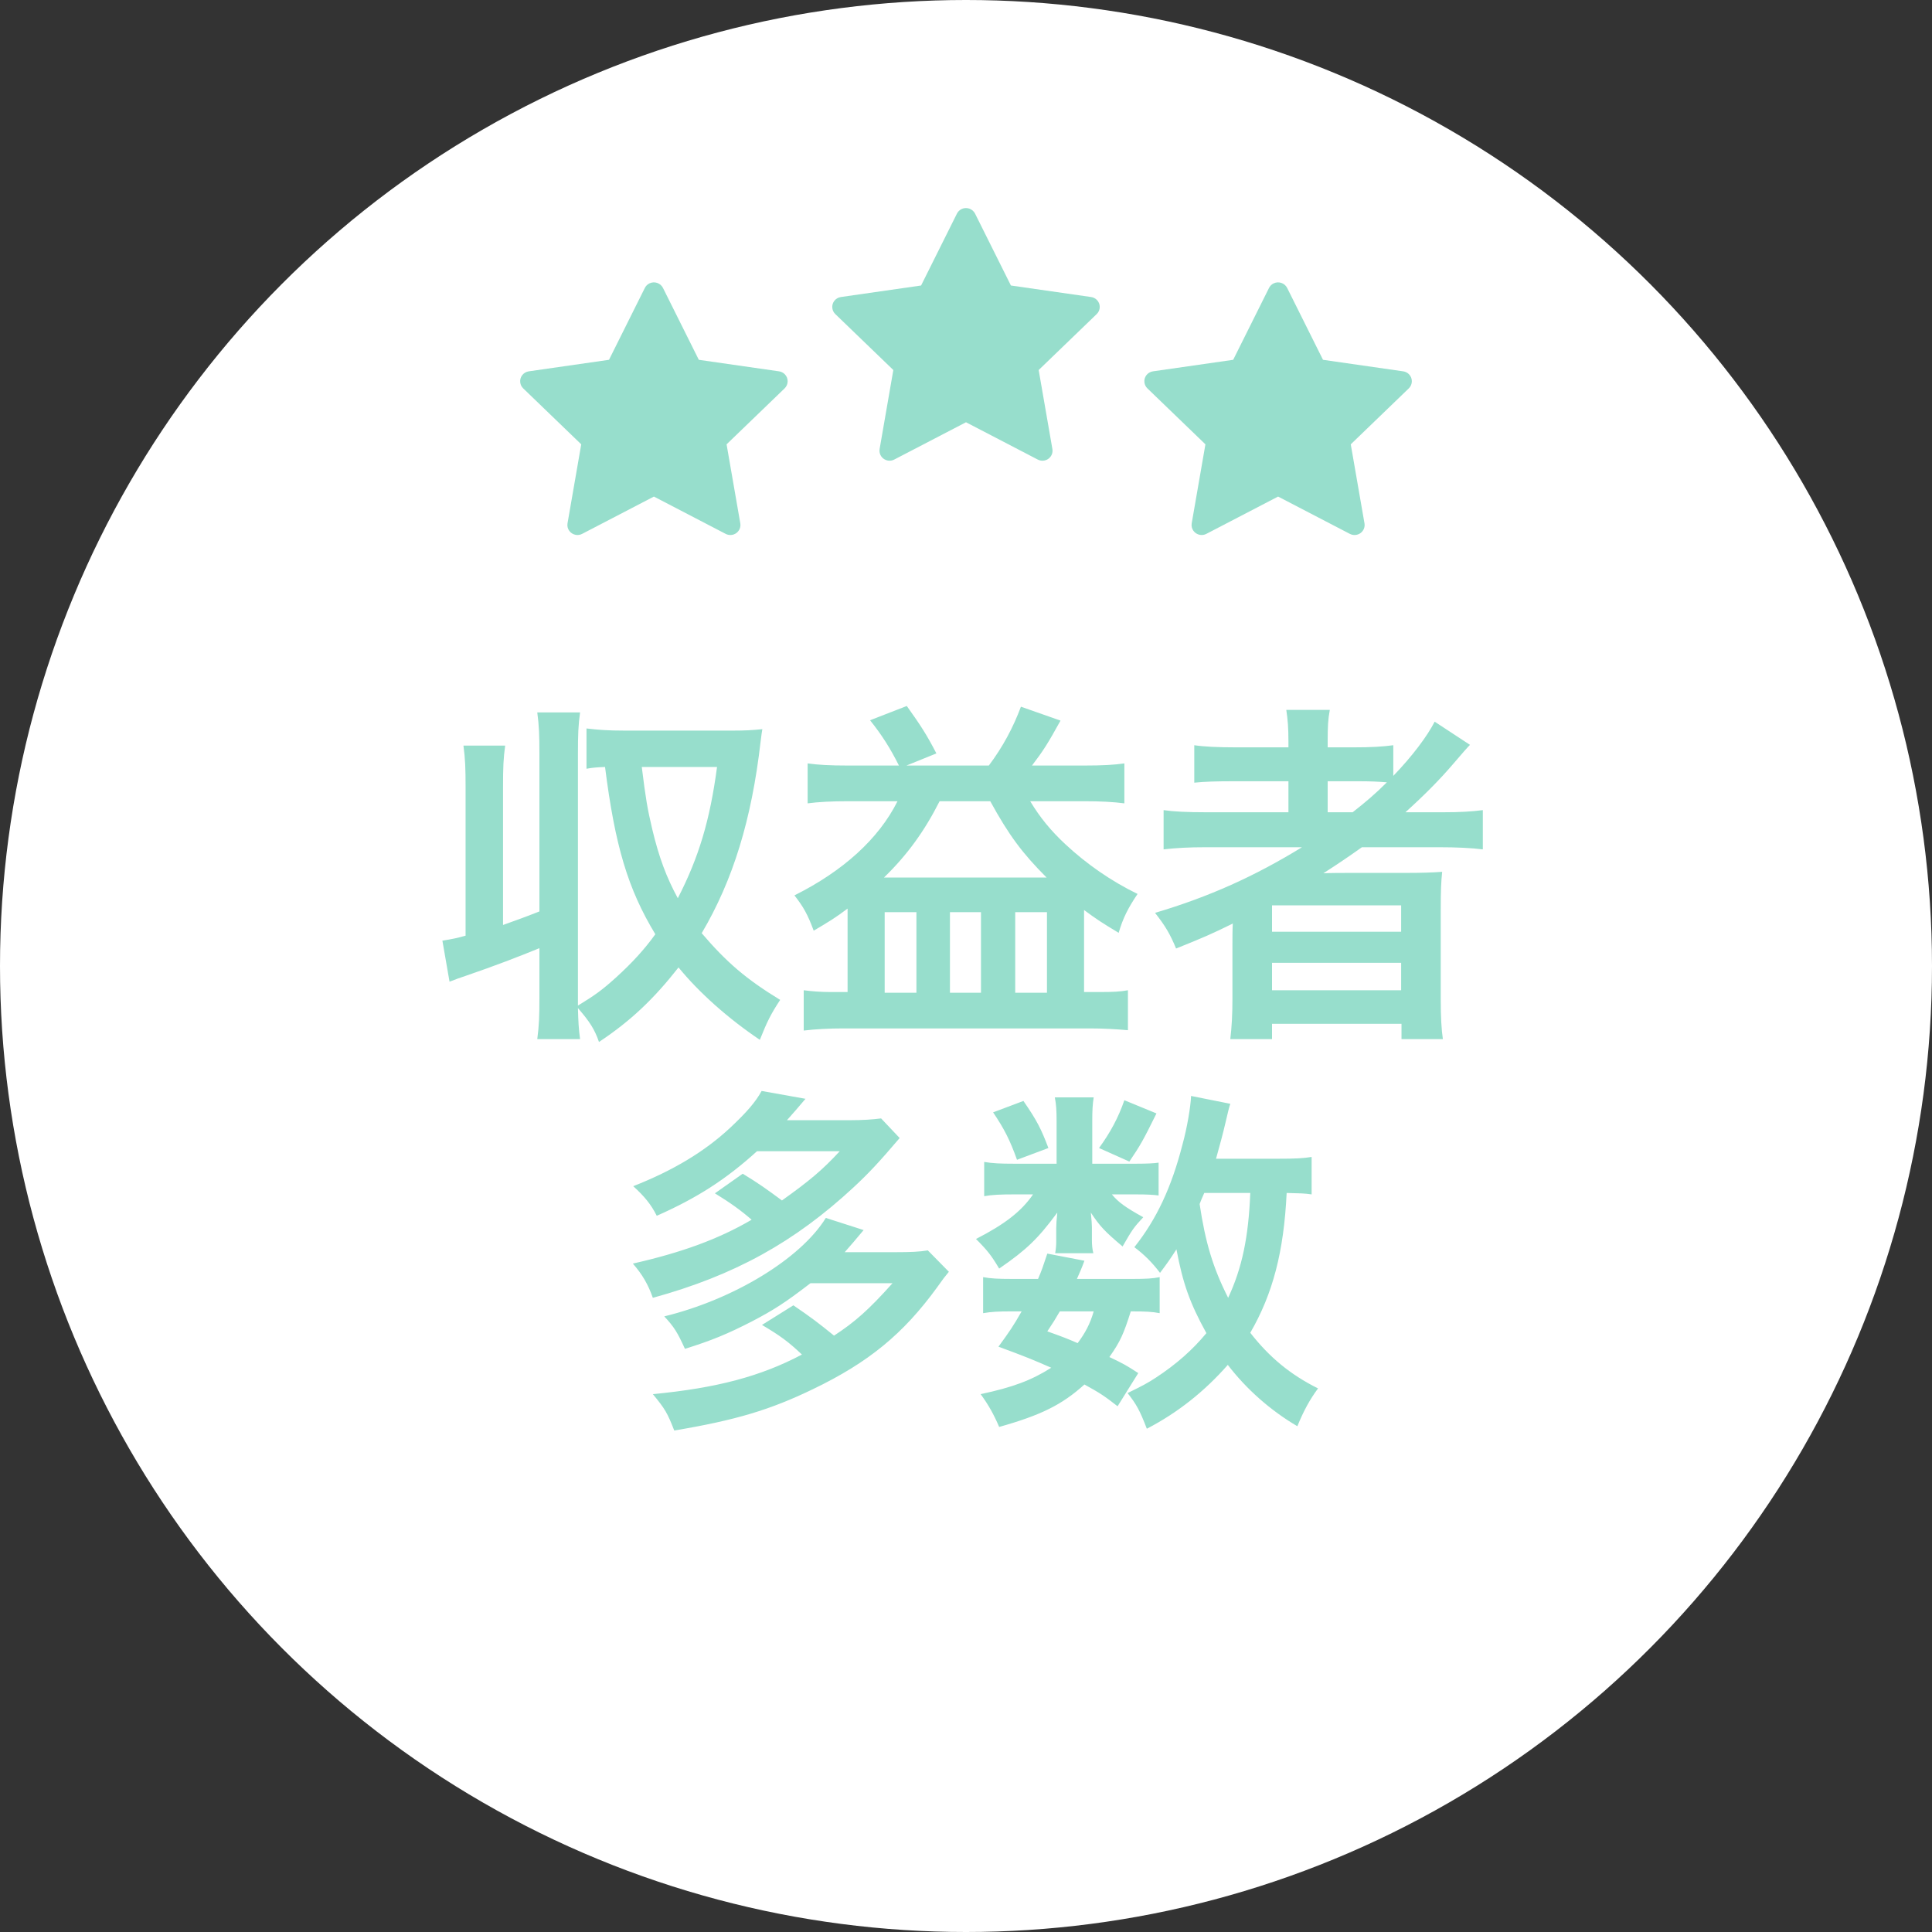
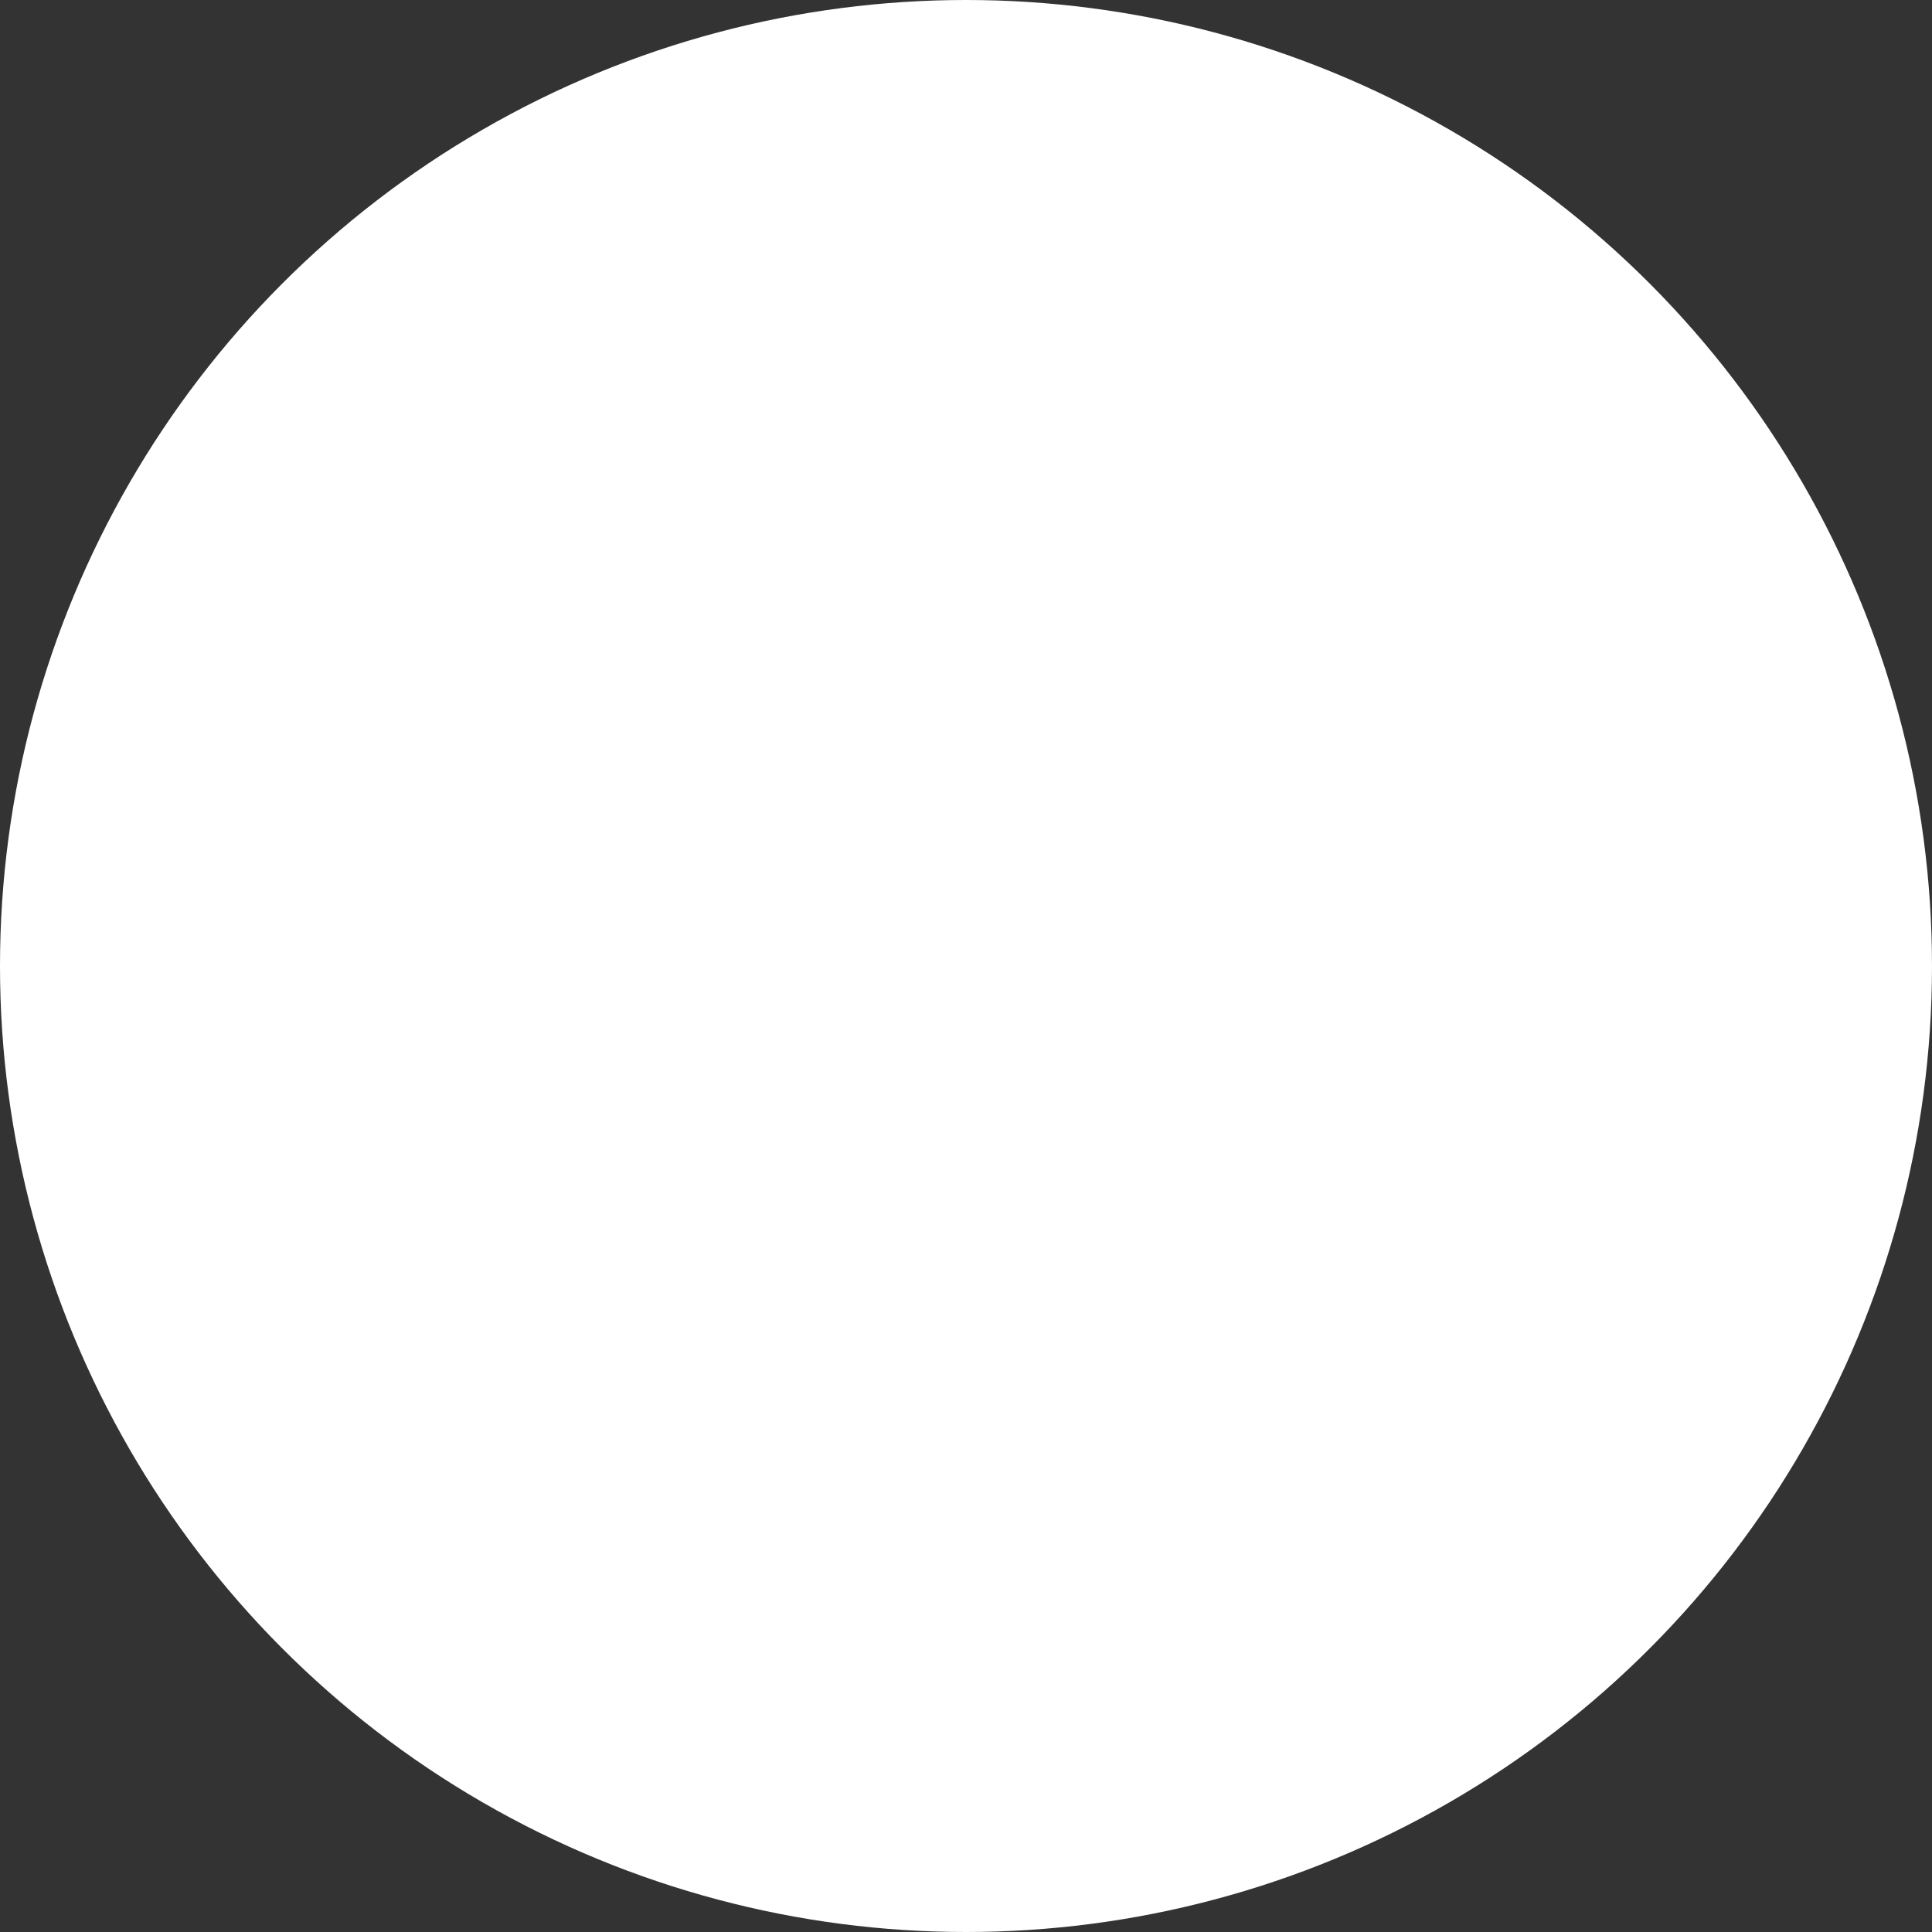
<svg xmlns="http://www.w3.org/2000/svg" width="130" height="130" viewBox="0 0 130 130" fill="none">
  <rect x="0" y="0" width="130" height="130" fill="#333333" stroke="none" />
  <circle cx="65" cy="65" r="65" fill="white" />
-   <path d="M33.848 52.928C33.848 51.656 33.872 51.032 33.992 50.168H31.184C31.304 51.056 31.328 51.704 31.328 52.928V62.96C30.728 63.128 30.488 63.176 29.768 63.296L30.248 66.056C30.752 65.864 30.872 65.816 31.376 65.648C33.272 65 34.952 64.352 36.296 63.8V67.16C36.296 68.384 36.272 69.008 36.152 69.92H39.032C38.936 69.224 38.912 68.72 38.888 67.832C39.68 68.744 40.016 69.272 40.304 70.112C42.44 68.696 44 67.208 45.656 65.096C47.048 66.8 48.992 68.528 51.128 69.968C51.608 68.768 51.848 68.264 52.496 67.28C50.216 65.888 48.896 64.76 47.216 62.792C49.328 59.216 50.576 55.136 51.176 49.928C51.248 49.352 51.248 49.352 51.296 49.064C50.6 49.136 50.096 49.16 49.376 49.16H41.984C40.928 49.16 40.256 49.112 39.464 49.016V51.728C39.848 51.656 40.112 51.632 40.712 51.608C41.384 56.912 42.248 59.816 44.096 62.864C43.352 63.896 42.536 64.784 41.456 65.768C40.496 66.632 40.064 66.944 38.888 67.664C38.888 67.472 38.888 67.472 38.888 67.16V50.696C38.888 49.448 38.912 48.776 39.032 47.936H36.152C36.272 48.824 36.296 49.472 36.296 50.696V61.328C35.144 61.784 34.832 61.88 33.848 62.24V52.928ZM48.248 51.608C47.768 55.208 47.024 57.68 45.608 60.44C44.84 59.024 44.336 57.68 43.88 55.76C43.568 54.44 43.448 53.744 43.184 51.608H48.248ZM57.104 51.512C55.784 51.512 55.04 51.464 54.344 51.368V54.056C55.064 53.96 55.928 53.912 57.104 53.912H60.392C59.12 56.456 56.72 58.616 53.456 60.248C54.056 61.016 54.344 61.52 54.752 62.624C55.808 62 56.24 61.736 57.032 61.136V66.752H55.928C55.232 66.752 54.632 66.704 54.08 66.632V69.344C54.848 69.248 55.832 69.2 56.72 69.2H73.328C74.264 69.2 75.08 69.248 75.896 69.32V66.632C75.368 66.728 74.912 66.752 73.952 66.752H72.944V61.232C73.784 61.856 74.192 62.12 75.272 62.768C75.56 61.784 75.896 61.112 76.544 60.152C74.768 59.288 73.112 58.136 71.696 56.816C70.712 55.904 69.968 54.992 69.32 53.912H72.944C74.048 53.912 74.936 53.96 75.656 54.056V51.368C74.96 51.464 74.264 51.512 72.896 51.512H69.44C70.208 50.504 70.496 50.048 71.36 48.488L68.696 47.552C68.168 48.968 67.472 50.264 66.536 51.512H60.992L63.008 50.696C62.36 49.448 61.976 48.848 61.016 47.504L58.544 48.464C59.312 49.424 59.888 50.312 60.488 51.512H57.104ZM59.48 59.048C61.064 57.512 62.216 55.904 63.224 53.912H66.632C67.88 56.192 68.792 57.416 70.424 59.048H59.48ZM59.528 61.376H61.664V66.8H59.528V61.376ZM63.92 61.376H66.008V66.8H63.92V61.376ZM68.312 61.376H70.448V66.8H68.312V61.376ZM87.608 57.008C84.44 58.952 81.368 60.344 77.72 61.424C78.416 62.312 78.728 62.84 79.136 63.824C80.984 63.08 81.488 62.864 82.952 62.144C82.928 62.576 82.928 63.104 82.928 63.488V67.208C82.928 68.264 82.88 69.128 82.784 69.92H85.592V68.888H94.304V69.92H97.088C96.992 69.272 96.944 68.456 96.944 67.208V61.28C96.944 59.936 96.968 59.36 97.04 58.664C96.344 58.712 95.672 58.736 94.52 58.736H90.992C90.368 58.736 89.576 58.736 89.048 58.76C90.128 58.064 90.728 57.656 91.64 57.008H96.8C98.024 57.008 98.984 57.056 99.776 57.152V54.512C99.008 54.608 98.288 54.656 97.04 54.656H94.568C95.84 53.504 96.872 52.472 97.832 51.344C98.384 50.696 98.744 50.288 98.912 50.12L96.536 48.56C96.032 49.544 95.024 50.888 93.752 52.208V50.144C93.056 50.24 92.288 50.288 91.064 50.288H89.336V49.88C89.336 48.896 89.36 48.392 89.48 47.768H86.552C86.648 48.416 86.696 48.944 86.696 49.88V50.288H83.192C81.92 50.288 80.984 50.24 80.36 50.144V52.664C81.056 52.592 81.824 52.568 83.096 52.568H86.696V54.656H81.224C79.856 54.656 78.944 54.608 78.296 54.512V57.152C79.136 57.056 79.976 57.008 81.176 57.008H87.608ZM89.336 54.656V52.568H91.304C92.264 52.568 92.672 52.592 93.32 52.64C92.552 53.408 91.904 53.96 91.016 54.656H89.336ZM85.592 60.92H94.28V62.696H85.592V60.92ZM85.592 64.784H94.28V66.632H85.592V64.784ZM48.104 80.296C49.16 80.944 49.856 81.448 50.576 82.072C48.368 83.368 45.872 84.28 42.584 85.024C43.232 85.768 43.616 86.44 43.928 87.328C49.424 85.816 53.456 83.584 57.44 79.888C58.448 78.952 59.144 78.208 60.536 76.576L59.288 75.256C58.712 75.328 58.088 75.376 57.152 75.376H52.952C53.456 74.8 53.576 74.68 54.2 73.936L51.248 73.408C50.84 74.152 50.24 74.848 49.112 75.904C47.408 77.488 45.296 78.76 42.608 79.816C43.352 80.488 43.808 81.04 44.192 81.808C46.904 80.608 48.848 79.36 50.936 77.464H56.504C55.328 78.736 54.464 79.456 52.616 80.776C51.608 80.032 51.08 79.648 49.976 78.976L48.104 80.296ZM60.056 86.344C58.424 88.168 57.512 88.96 56.12 89.872C55.088 89.032 54.584 88.648 53.384 87.832L51.272 89.152C52.448 89.848 53.024 90.256 53.96 91.144C51.2 92.608 48.224 93.4 43.928 93.808C44.744 94.792 44.912 95.08 45.368 96.256C49.52 95.56 51.824 94.864 54.704 93.472C58.448 91.672 60.776 89.752 63.032 86.656C63.488 86.008 63.536 85.96 63.848 85.576L62.432 84.136C61.856 84.232 61.256 84.256 60.32 84.256H56.84C57.368 83.656 57.488 83.512 58.112 82.768L55.568 81.952C53.864 84.712 49.328 87.448 44.696 88.576C45.368 89.296 45.584 89.656 46.088 90.76C47.864 90.208 48.968 89.752 50.6 88.912C52.064 88.144 52.784 87.688 54.536 86.344H60.056ZM88.256 77.848C87.68 77.944 87.152 77.968 86 77.968H81.824C82.088 77.032 82.304 76.216 82.448 75.592C82.64 74.776 82.688 74.56 82.784 74.272L80.144 73.744C80.12 74.44 79.88 75.88 79.568 77.008C78.824 79.912 77.816 82.048 76.328 83.92C77 84.424 77.528 84.952 78.056 85.648C78.56 84.976 78.728 84.736 79.16 84.064C79.592 86.344 80.048 87.664 81.176 89.704C80.24 90.832 79.16 91.792 77.768 92.704C77.216 93.064 76.904 93.232 75.872 93.736C76.472 94.504 76.688 94.888 77.168 96.136C79.256 95.056 81.08 93.592 82.616 91.84C83.864 93.472 85.496 94.912 87.296 95.968C87.728 94.912 88.136 94.168 88.688 93.424C86.816 92.488 85.424 91.336 84.128 89.68C85.64 87.064 86.384 84.256 86.576 80.272C87.512 80.296 87.776 80.296 88.256 80.368V77.848ZM84.128 80.272C84.008 83.272 83.576 85.312 82.64 87.328C81.608 85.288 81.104 83.584 80.72 81.016C80.84 80.704 80.84 80.704 81.032 80.272H84.128ZM76.592 92.392C75.776 91.864 75.608 91.768 74.648 91.312C75.392 90.256 75.608 89.752 76.088 88.24C77.12 88.24 77.528 88.264 78.032 88.36V85.936C77.576 86.032 77.096 86.056 76.256 86.056H72.464C72.656 85.6 72.752 85.432 72.968 84.832L70.472 84.352C70.184 85.216 70.088 85.504 69.848 86.056H68.048C67.16 86.056 66.68 86.032 66.152 85.936V88.36C66.704 88.264 67.184 88.24 68.048 88.24H68.744C68.168 89.248 67.952 89.56 67.184 90.616C68.888 91.24 69.536 91.504 70.736 92.032C69.416 92.872 68.144 93.352 65.984 93.808C66.512 94.528 66.872 95.176 67.232 96.016C70.04 95.224 71.456 94.528 72.968 93.16C73.976 93.712 74.312 93.928 75.2 94.624L76.592 92.392ZM73.592 88.24C73.352 89.08 73.016 89.704 72.512 90.376C71.792 90.064 71.48 89.944 70.472 89.584C70.904 88.936 70.976 88.816 71.312 88.24H73.592ZM73.496 78.304V75.424C73.496 74.704 73.52 74.296 73.592 73.84H70.976C71.072 74.32 71.096 74.728 71.096 75.472V78.304H68.24C67.328 78.304 66.776 78.28 66.224 78.184V80.488C66.752 80.392 67.352 80.368 68.216 80.368H69.512C68.72 81.52 67.592 82.384 65.672 83.368C66.44 84.136 66.704 84.472 67.232 85.36C69.08 84.088 69.848 83.344 71.144 81.592C71.096 82.024 71.072 82.408 71.072 82.624V83.536C71.072 83.8 71.048 84.064 71 84.328H73.568C73.496 84.04 73.472 83.752 73.472 83.44V82.576C73.472 82.384 73.448 82.096 73.4 81.592C74 82.504 74.336 82.864 75.536 83.872C76.184 82.744 76.28 82.6 76.928 81.904C75.752 81.256 75.248 80.896 74.816 80.368H76.424C77.168 80.368 77.6 80.392 77.96 80.44V78.232C77.672 78.28 77.144 78.304 76.424 78.304H73.496ZM66.824 74.848C67.568 75.952 67.952 76.696 68.432 78.04L70.544 77.248C70.064 75.976 69.776 75.4 68.864 74.08L66.824 74.848ZM75.656 74.032C75.248 75.208 74.72 76.192 73.952 77.248L75.992 78.16C76.736 77.056 76.904 76.768 77.816 74.92L75.656 74.032Z" fill="#97DECC" />
-   <path d="M77.582 24.986L82.978 24.211L85.39 19.374C85.456 19.242 85.564 19.134 85.698 19.069C86.034 18.905 86.442 19.042 86.61 19.374L89.022 24.211L94.418 24.986C94.567 25.007 94.703 25.077 94.807 25.182C94.933 25.31 95.002 25.482 95 25.66C94.998 25.839 94.924 26.009 94.794 26.134L90.89 29.898L91.813 35.214C91.834 35.338 91.82 35.465 91.773 35.581C91.725 35.697 91.645 35.798 91.543 35.872C91.44 35.946 91.318 35.989 91.192 35.998C91.065 36.007 90.939 35.981 90.826 35.922L86 33.413L81.174 35.922C81.042 35.992 80.889 36.015 80.742 35.99C80.372 35.926 80.124 35.58 80.187 35.214L81.11 29.898L77.206 26.134C77.099 26.031 77.029 25.896 77.008 25.749C76.951 25.381 77.21 25.041 77.582 24.986V24.986Z" fill="#97DECC" />
-   <path d="M56.582 19.986L61.978 19.211L64.39 14.374C64.456 14.242 64.564 14.134 64.698 14.069C65.034 13.905 65.442 14.042 65.61 14.374L68.022 19.211L73.418 19.986C73.567 20.007 73.703 20.077 73.807 20.182C73.933 20.31 74.002 20.482 74 20.66C73.998 20.839 73.924 21.009 73.794 21.134L69.89 24.898L70.813 30.214C70.834 30.338 70.82 30.465 70.773 30.581C70.725 30.697 70.645 30.798 70.543 30.872C70.44 30.946 70.318 30.989 70.192 30.998C70.065 31.007 69.939 30.981 69.826 30.922L65 28.413L60.173 30.922C60.042 30.992 59.889 31.015 59.742 30.99C59.372 30.927 59.124 30.58 59.187 30.214L60.11 24.898L56.206 21.134C56.099 21.031 56.029 20.896 56.008 20.749C55.951 20.381 56.21 20.041 56.582 19.986V19.986Z" fill="#97DECC" />
-   <path d="M35.582 24.986L40.978 24.211L43.39 19.374C43.456 19.242 43.564 19.134 43.698 19.069C44.034 18.905 44.442 19.042 44.61 19.374L47.022 24.211L52.418 24.986C52.567 25.007 52.703 25.077 52.807 25.182C52.933 25.31 53.002 25.482 53 25.66C52.998 25.839 52.924 26.009 52.794 26.134L48.89 29.898L49.813 35.214C49.834 35.338 49.82 35.465 49.773 35.581C49.725 35.697 49.645 35.798 49.542 35.872C49.44 35.946 49.318 35.989 49.192 35.998C49.065 36.007 48.939 35.981 48.826 35.922L44 33.413L39.173 35.922C39.042 35.992 38.889 36.015 38.742 35.99C38.372 35.926 38.124 35.58 38.187 35.214L39.11 29.898L35.206 26.134C35.099 26.031 35.029 25.896 35.008 25.749C34.951 25.381 35.21 25.041 35.582 24.986V24.986Z" fill="#97DECC" />
</svg>